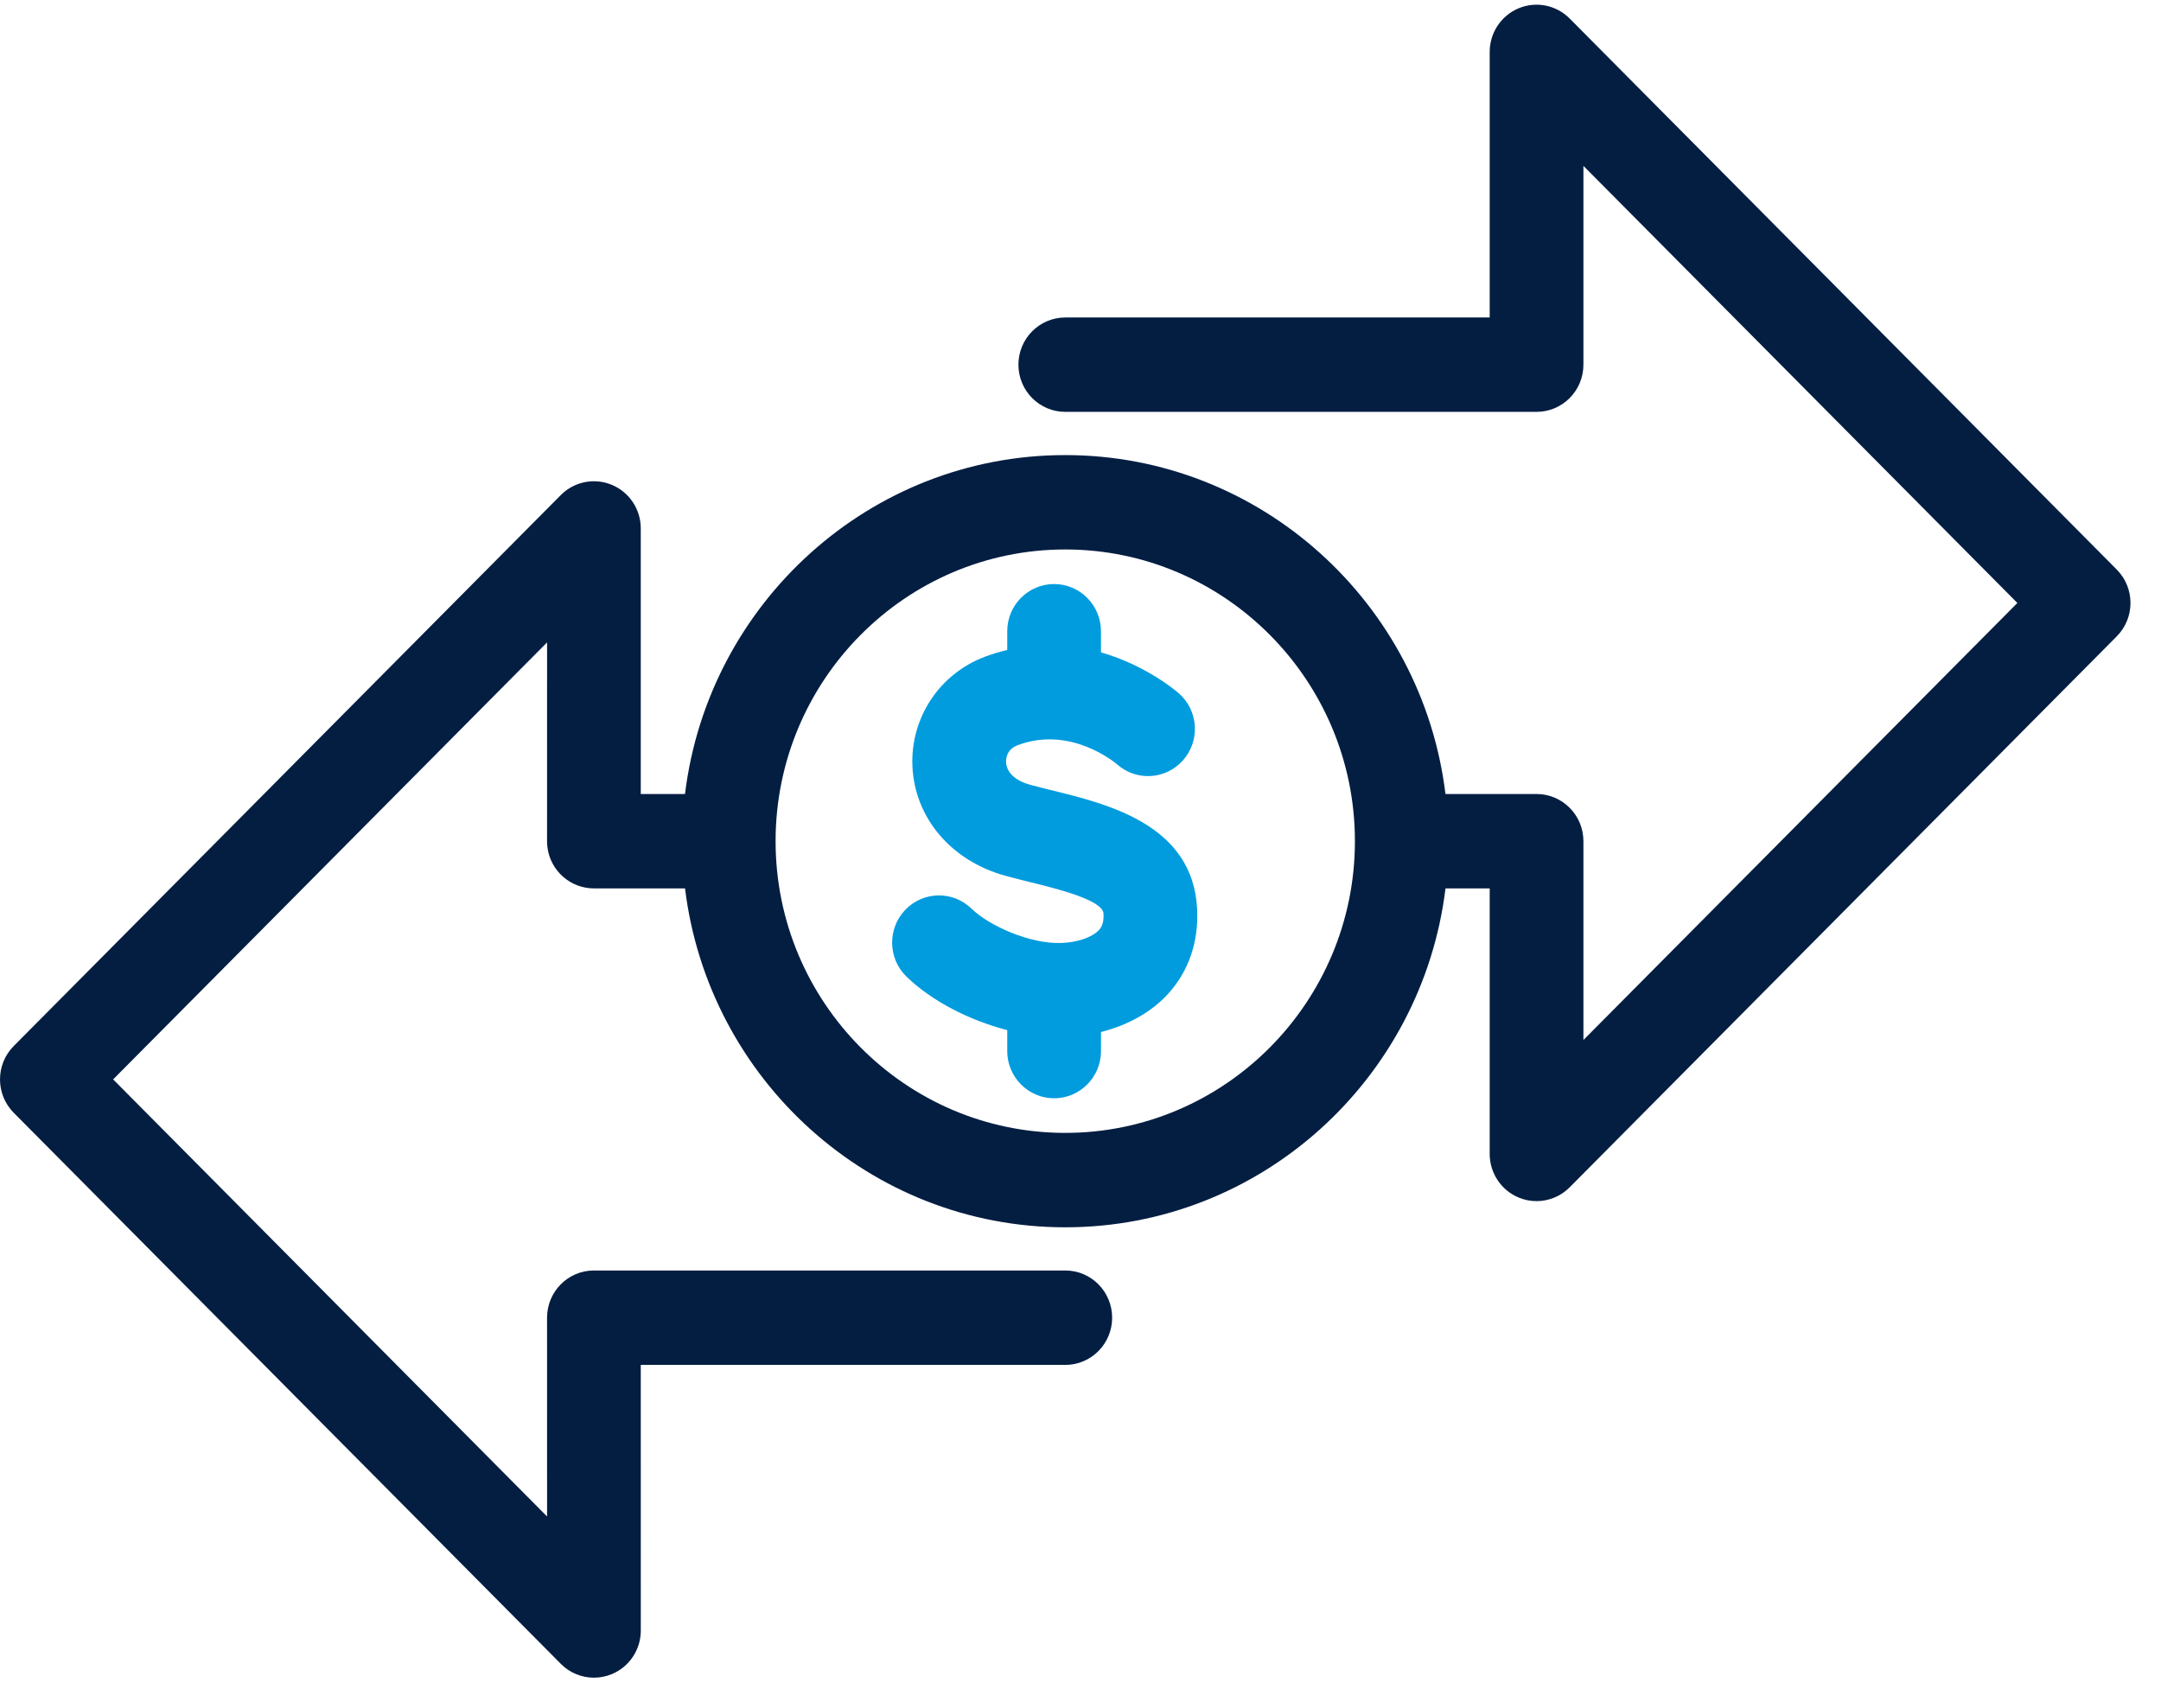
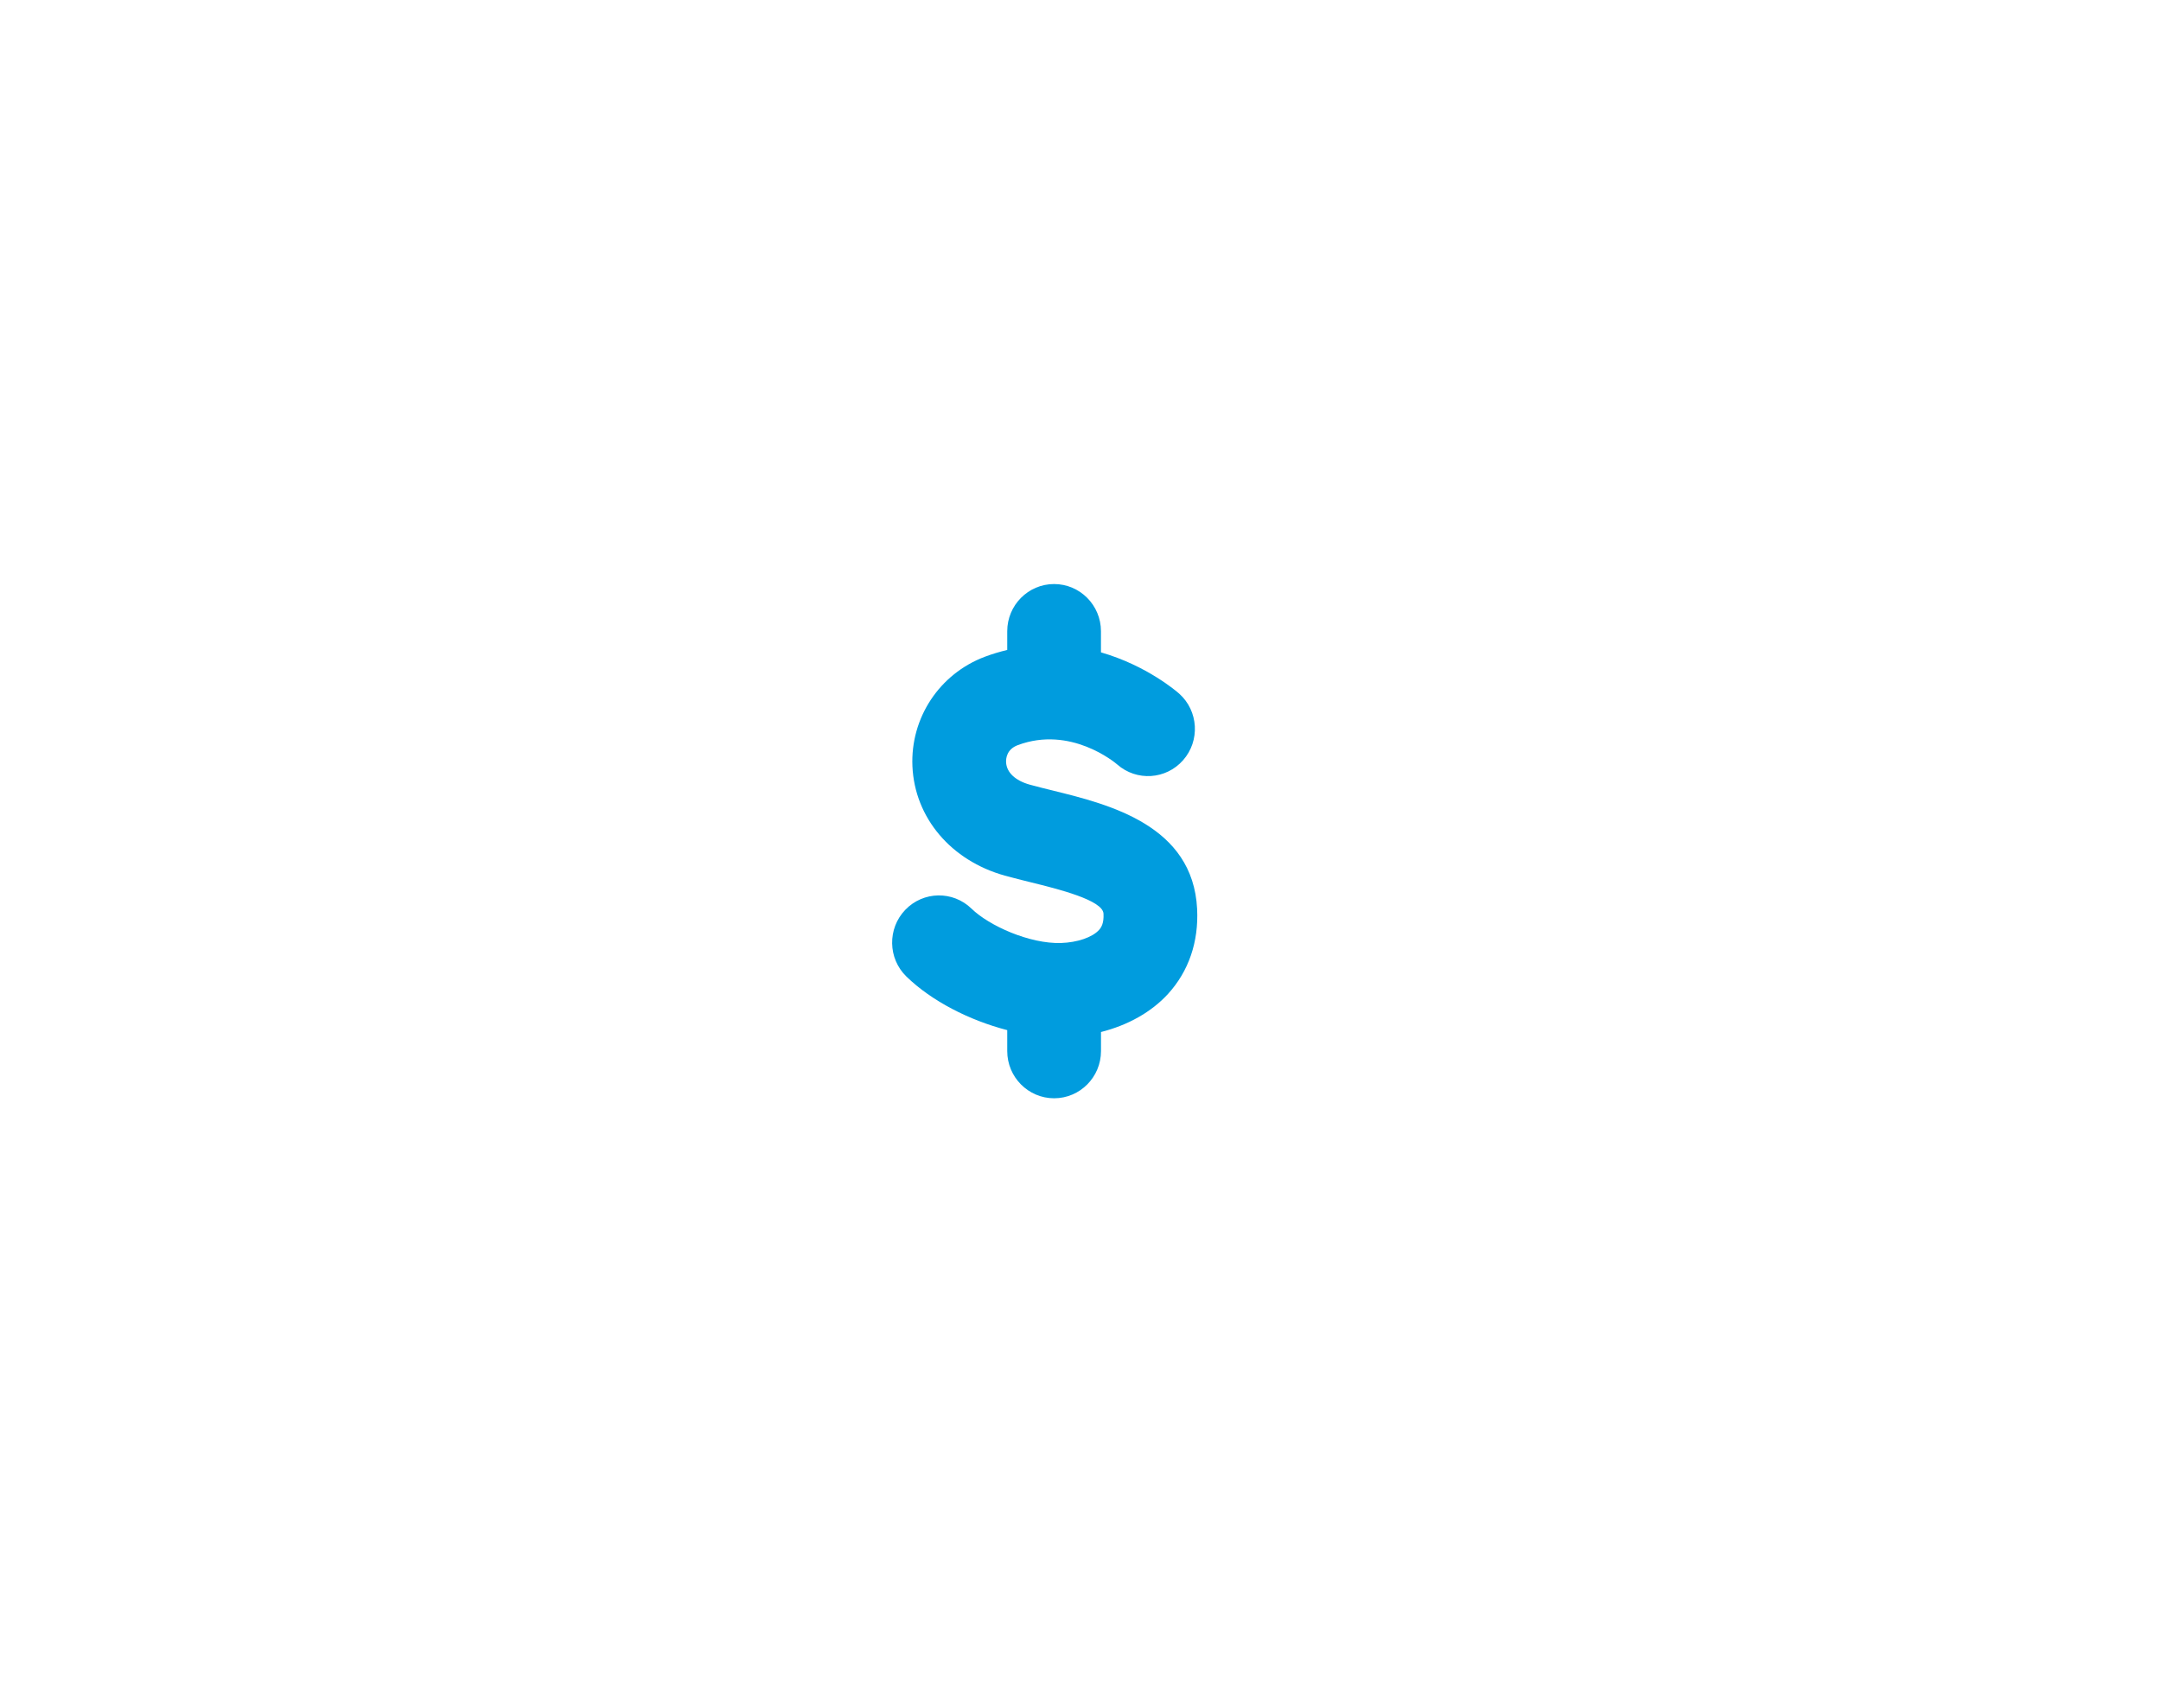
<svg xmlns="http://www.w3.org/2000/svg" width="62px" height="49px" viewBox="0 0 62 49" version="1.1">
  <title>Icon/Refound</title>
  <g id="Page-1" stroke="none" stroke-width="1" fill="none" fill-rule="evenodd">
    <g id="1440px--CA-Product-Page-v2" transform="translate(-1061, -703)" fill-rule="nonzero">
      <g id="Section-2-Fast-Access" transform="translate(0, 527)">
        <g id="Group" transform="translate(159, 176)">
          <g id="Group" transform="translate(902, 0.135)">
-             <path d="M60.731,16.207 L45.035,0.397 C44.65,0.009 44.072,-0.107 43.569,0.103 C43.067,0.313 42.74,0.807 42.74,1.355 L42.74,8.974 L30.564,8.974 C29.821,8.974 29.219,9.581 29.219,10.328 C29.219,11.076 29.821,11.682 30.564,11.682 L44.084,11.682 C44.826,11.682 45.429,11.076 45.429,10.328 L45.429,4.624 L57.879,17.165 L45.429,29.704 L45.429,24 C45.429,23.252 44.826,22.646 44.084,22.646 L41.471,22.646 C40.805,17.175 36.171,12.922 30.562,12.922 C24.953,12.922 20.32,17.175 19.653,22.646 L18.384,22.646 C18.384,22.63 18.384,22.614 18.384,22.598 L18.384,15.027 C18.384,14.479 18.057,13.986 17.555,13.776 C17.052,13.567 16.474,13.681 16.089,14.07 L0.394,29.877 C-0.131,30.406 -0.131,31.263 0.394,31.792 L16.09,47.603 C16.347,47.863 16.691,48 17.04,48 C17.214,48 17.389,47.966 17.555,47.897 C18.058,47.687 18.385,47.194 18.385,46.646 L18.384,39.073 C18.384,39.058 18.384,39.041 18.384,39.026 L30.564,39.026 C31.306,39.026 31.908,38.419 31.908,37.672 C31.908,36.924 31.306,36.317 30.564,36.317 L17.039,36.317 C16.297,36.317 15.695,36.924 15.695,37.672 C15.695,37.677 15.695,37.683 15.695,37.687 C15.695,37.865 15.696,40.889 15.696,43.375 L3.246,30.834 L15.696,18.296 C15.696,20.743 15.695,23.712 15.695,23.973 C15.693,24.047 15.698,24.122 15.709,24.196 C15.805,24.861 16.372,25.354 17.039,25.354 L19.654,25.354 C20.32,30.825 24.953,35.078 30.562,35.078 C36.171,35.078 40.805,30.825 41.472,25.354 L42.74,25.354 L42.74,32.973 C42.74,33.52 43.068,34.014 43.57,34.224 C43.737,34.294 43.911,34.327 44.085,34.327 C44.435,34.327 44.778,34.189 45.035,33.93 L60.731,18.122 C61.256,17.593 61.256,16.736 60.731,16.207 Z M30.562,32.369 C25.98,32.369 22.252,28.615 22.252,24 C22.252,19.385 25.98,15.63 30.562,15.63 C35.145,15.63 38.873,19.385 38.873,24 C38.873,28.615 35.145,32.369 30.562,32.369 Z" id="Shape" fill="#041E42" />
            <path d="M30.227,22.552 C29.993,22.495 29.764,22.438 29.545,22.378 C29.126,22.261 28.878,22.025 28.865,21.733 C28.86,21.626 28.883,21.364 29.198,21.245 C30.712,20.677 31.984,21.739 32.053,21.798 C32.609,22.287 33.452,22.234 33.943,21.677 C34.436,21.119 34.386,20.262 33.831,19.766 C33.771,19.713 32.907,18.962 31.587,18.582 L31.587,17.976 C31.587,17.229 30.984,16.622 30.242,16.622 C29.5,16.622 28.898,17.229 28.898,17.976 L28.898,18.513 C28.687,18.564 28.473,18.626 28.256,18.708 C26.952,19.199 26.117,20.463 26.178,21.853 C26.244,23.328 27.285,24.558 28.83,24.988 C29.071,25.055 29.326,25.118 29.585,25.182 C30.354,25.372 31.641,25.691 31.66,26.079 C31.674,26.354 31.597,26.475 31.53,26.548 C31.338,26.759 30.911,26.905 30.443,26.921 C29.54,26.95 28.377,26.425 27.874,25.936 C27.34,25.416 26.489,25.431 25.973,25.969 C25.457,26.507 25.472,27.365 26.006,27.884 C26.728,28.586 27.807,29.138 28.898,29.421 L28.898,30.022 C28.898,30.769 29.501,31.376 30.243,31.376 C30.985,31.376 31.588,30.769 31.588,30.022 L31.588,29.475 C32.359,29.28 33.032,28.905 33.51,28.383 C34.104,27.732 34.393,26.889 34.346,25.944 C34.226,23.541 31.819,22.946 30.227,22.552 Z" id="Path" fill="#009CDE" />
          </g>
        </g>
      </g>
    </g>
  </g>
</svg>